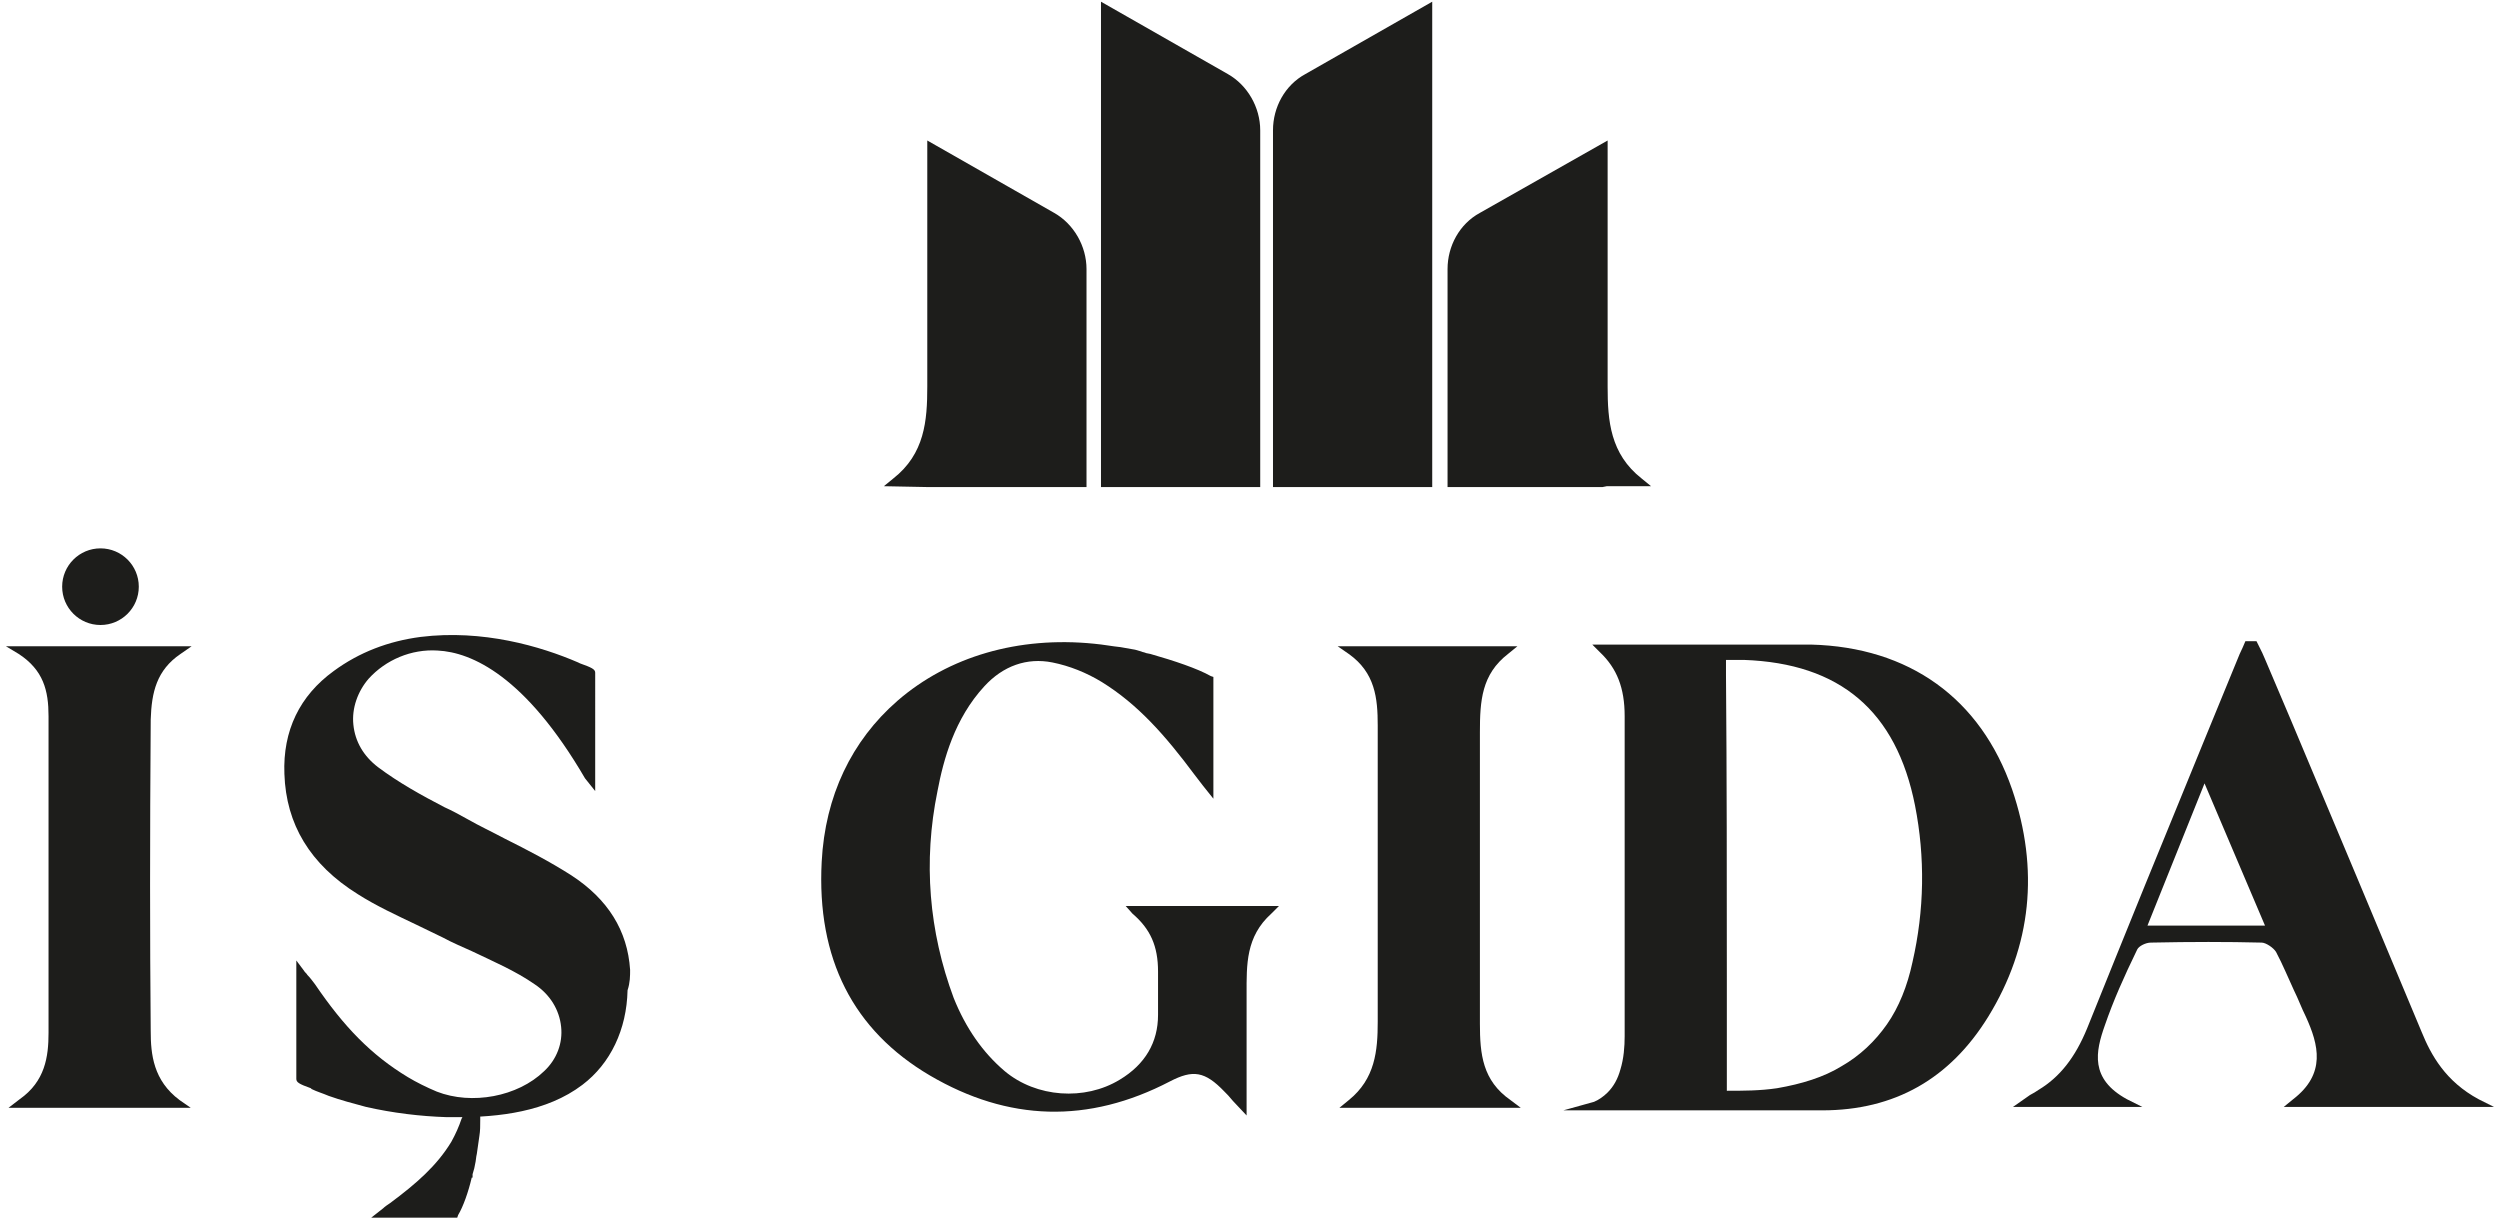
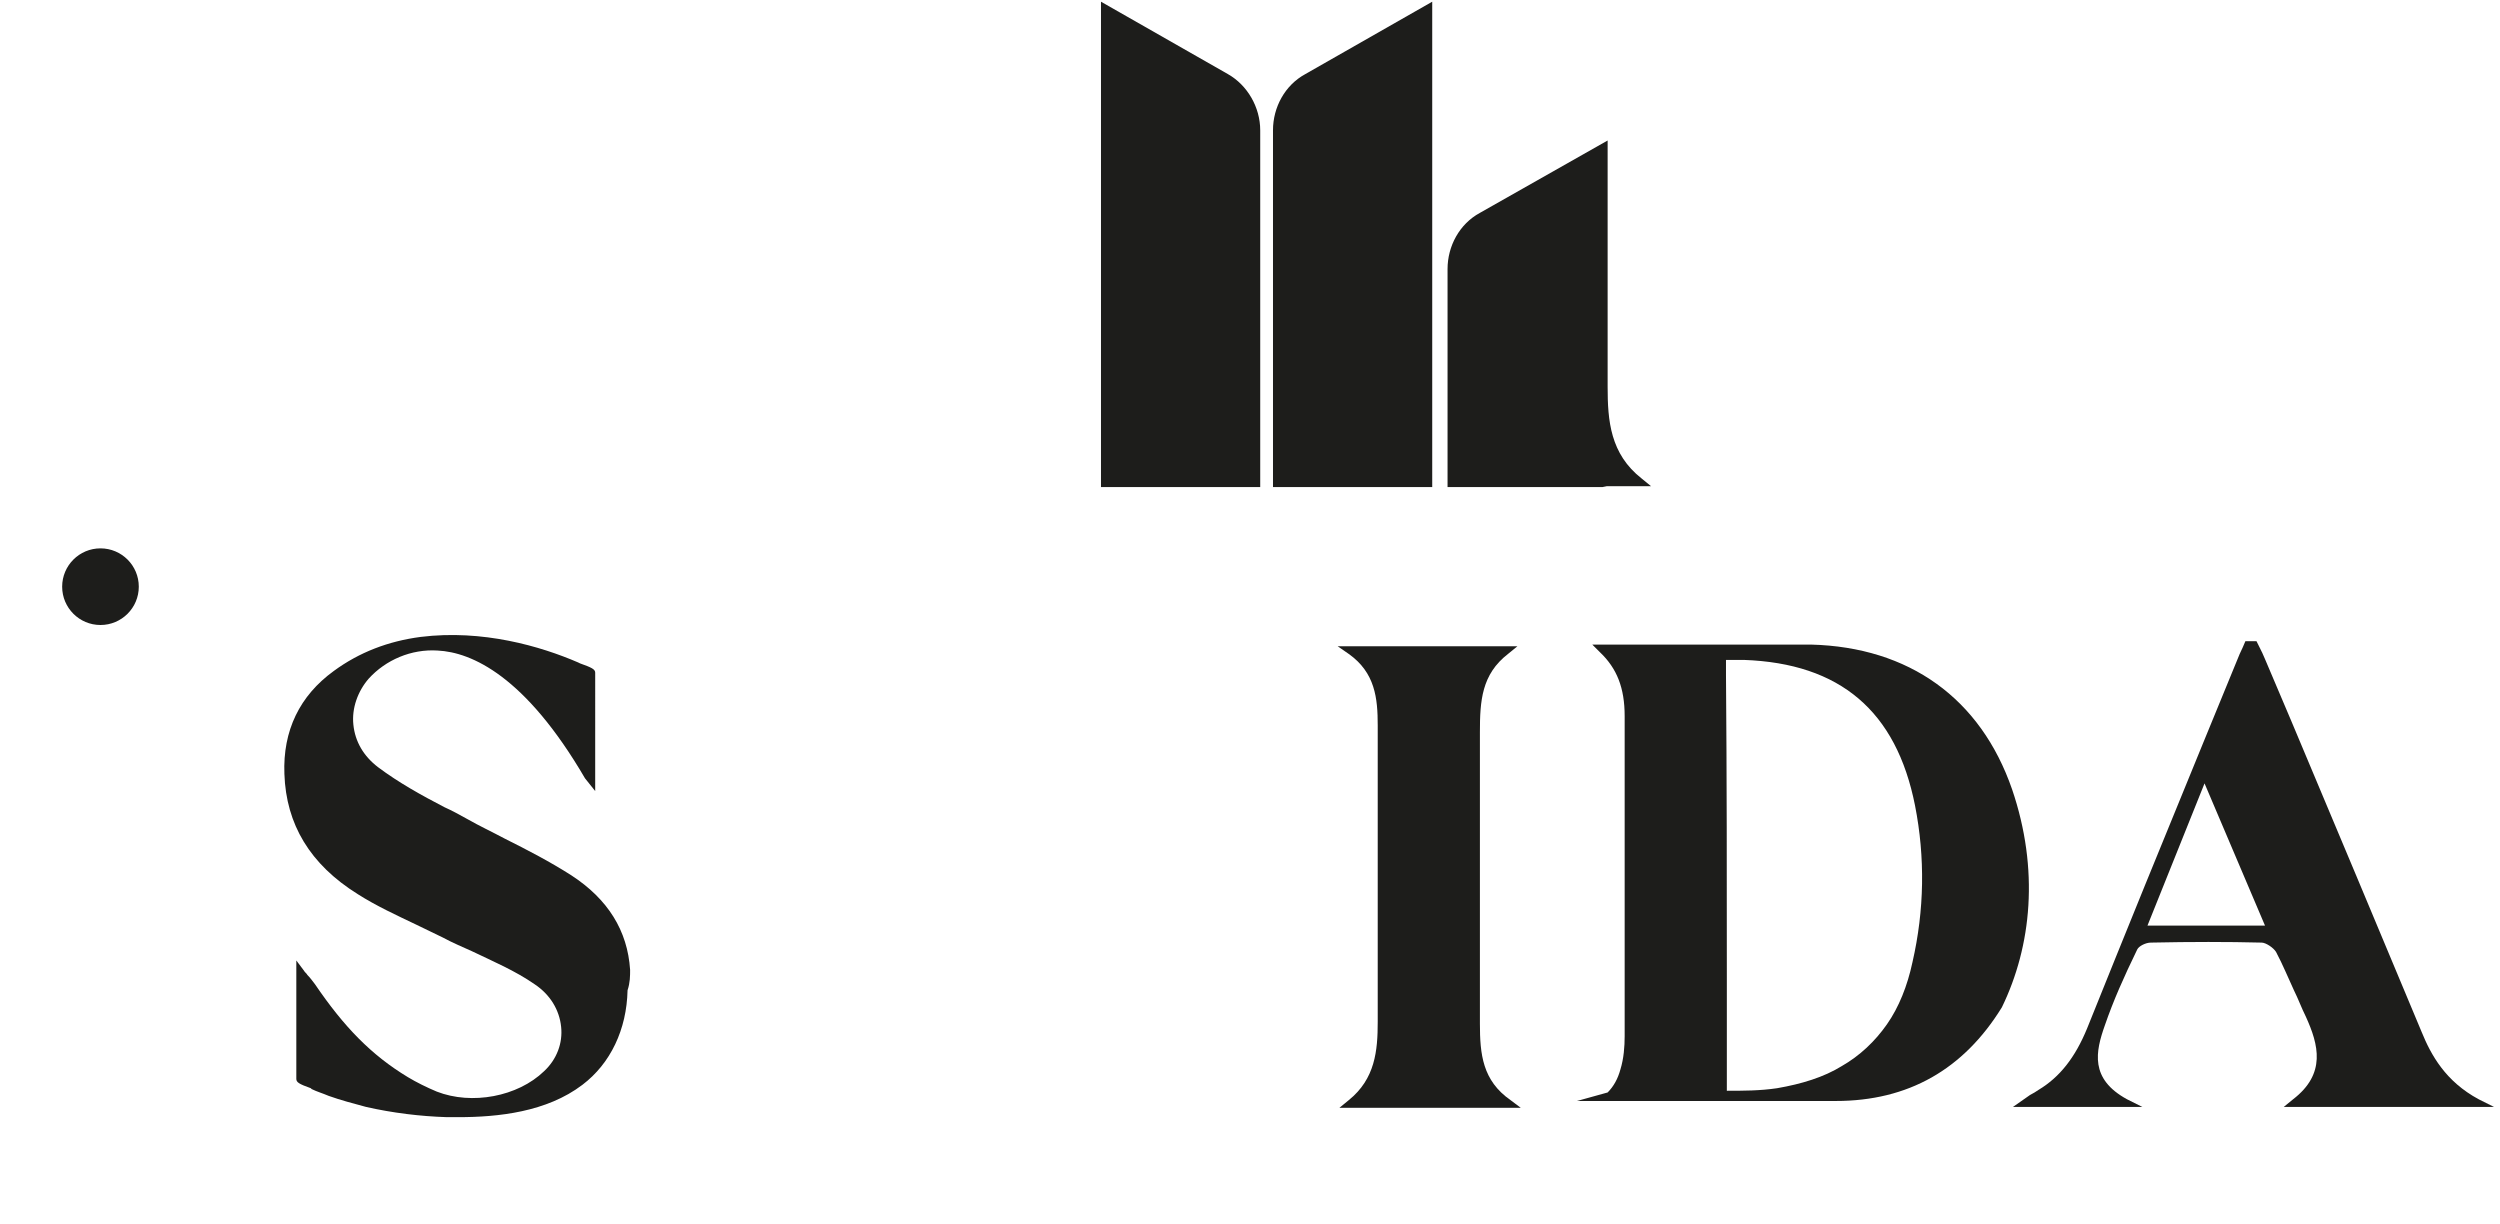
<svg xmlns="http://www.w3.org/2000/svg" version="1.1" id="Layer_1" x="0px" y="0px" viewBox="0 0 293.6 143.8" style="enable-background:new 0 0 293.6 143.8;" xml:space="preserve">
  <style type="text/css">
	.st0{fill:#1D1D1B;}
</style>
  <g>
    <path class="st0" d="M148,15.3c0-2.7-1.5-5.3-3.8-6.6l-14.9-8.5v57H148V15.3z" />
    <path class="st0" d="M168.2,0.2l-14.9,8.5c-2.4,1.3-3.8,3.9-3.8,6.6v41.9h18.7V0.2z" />
-     <path class="st0" d="M108.9,57.2h18.7V31.6c0-2.7-1.5-5.3-3.8-6.6l-14.9-8.5v8.7h0l0,7.2c0,4.3,0,8.7,0,13c0,4-0.3,7.9-4,10.8   l-1.1,0.9L108.9,57.2L108.9,57.2z" />
    <path class="st0" d="M188.7,57.1h5.2l-1.1-0.9c-3.7-2.9-4-6.8-4-10.8c0-4.3,0-8.7,0-13l0-15.9L173.8,25c-2.4,1.3-3.8,3.9-3.8,6.6   v25.6h18.2L188.7,57.1z" />
-     <path class="st0" d="M54.2,131.4c-0.3,0.9-0.7,1.8-1.2,2.7c-1.7,2.8-4.1,4.9-7.2,7.2c-0.3,0.2-0.6,0.4-0.8,0.6l-1.4,1.1h10.1   l0.1-0.3c0.6-1,1.2-2.7,1.6-4.4l0.1,0v-0.4l0.2-0.7l0.1-0.5c0.1-0.4,0.1-0.8,0.2-1.2c0.1-0.7,0.2-1.4,0.3-2.1   c0.1-0.6,0.1-1.2,0.1-1.9l0-0.5h-2L54.2,131.4z" />
-     <path class="st0" d="M21.2,76.8l1.3-0.9H0.7l1.5,0.9c2.9,1.9,3.5,4.3,3.5,7.3c0,12.7,0,25.3,0,37.2c0,2.8-0.4,5.7-3.4,7.8L1,130.1   h21.4l-1.3-0.9c-3.1-2.3-3.4-5.4-3.4-8.1c-0.1-11-0.1-22.7,0-36.6C17.8,81.3,18.4,78.7,21.2,76.8z" />
    <path class="st0" d="M173.8,120.2c0-8.1,0-16.1,0-24.2l0-10c0-3.7,0.2-6.8,3.3-9.2l1.1-0.9h-21.1l1.3,0.9c3.1,2.2,3.4,5.2,3.4,8.4   c0,11.2,0,23,0,34.8c0,3.4-0.3,6.7-3.4,9.2l-1.1,0.9h21.3l-1.2-0.9C174.1,126.9,173.8,123.8,173.8,120.2z" />
    <circle class="st0" cx="11.8" cy="68.9" r="4.5" />
    <path class="st0" d="M269.3,129.1l-1.1,0.9h24.7l-1.8-0.9c-3.9-2.1-5.6-5.2-6.7-7.9c-5.1-12.2-10.2-24.4-15.3-36.5l-3.1-7.3   c-0.2-0.5-0.4-0.9-0.7-1.5l-0.3-0.6h-1.3l-0.3,0.7c-0.3,0.6-0.5,1.1-0.7,1.6l-3.9,9.5c-4.6,11.2-9.2,22.5-13.7,33.7   c-1.4,3.4-3.2,5.7-5.7,7.2c-0.3,0.2-0.6,0.4-1,0.6l-2,1.4h15.2l-1.8-0.9c-4.4-2.4-3.7-5.6-2.6-8.7c1-2.9,2.2-5.6,3.8-8.9   c0.2-0.4,1-0.8,1.6-0.8c4.7-0.1,9-0.1,13,0c0.5,0,1.4,0.6,1.7,1.1c0.8,1.5,1.4,3,2.1,4.5c0.5,1,0.9,2.1,1.4,3.1   C272.3,122.7,273.2,126.1,269.3,129.1z M258.9,92l7.1,16.7h-13.8L258.9,92z" />
-     <path class="st0" d="M133,107.3c2.1,1.8,3,3.8,3,6.8c0,1.6,0,3.1,0,4.7l0,0.4c0,3.2-1.5,5.8-4.5,7.6c-4.1,2.5-9.8,2.1-13.5-1   c-2.6-2.2-4.6-5.1-6-8.6c-2.9-7.8-3.6-16-1.9-24.3c0.7-3.7,2-8.5,5.5-12.3c2.2-2.4,5-3.4,8-2.8c2,0.4,4,1.2,5.8,2.3   c4.2,2.6,7.4,6.2,10.9,10.9c0.3,0.4,0.7,0.9,1,1.3l1.2,1.5V79.5l-0.3-0.1c-1.6-0.9-4.3-1.8-7.1-2.6l-0.5-0.1   c-0.2-0.1-0.4-0.1-0.6-0.2l-0.7-0.2c-0.6-0.1-1.1-0.2-1.7-0.3c-1-0.1-2-0.3-3.1-0.4c-8.9-0.9-17.1,1.5-23.1,6.7   c-5.4,4.7-8.5,11.2-8.9,18.9c-0.6,11.4,3.7,19.8,12.7,25.1c9.2,5.4,18.6,5.7,28.2,0.7c2.7-1.4,4.1-1.2,6.4,1.2   c0.3,0.3,0.6,0.6,1,1.1l1.6,1.7l0-5.2c0-2.7,0-5.2,0-7.7c0-0.5,0-0.9,0-1.4c0-3.4-0.1-6.7,2.9-9.4l0.9-0.9h-18L133,107.3z" />
    <path class="st0" d="M74,113.9c-0.3-4.6-2.6-8.3-6.9-11.1c-2.5-1.6-5.2-3-7.8-4.3c-1.5-0.8-3-1.5-4.4-2.3c-0.9-0.5-1.8-1-2.7-1.4   c-2.7-1.4-5.4-2.9-7.8-4.7c-1.7-1.3-2.7-3-2.9-5c-0.2-1.9,0.5-3.9,1.8-5.4c2-2.2,5-3.5,8.1-3.3c4,0.2,10.3,3,17.3,15l1.2,1.5V79   c0-0.4-0.4-0.6-1.8-1.1l-0.2-0.1c-4.4-1.9-11.2-3.9-18.5-3c-3.8,0.5-7.2,1.8-10.2,4c-4,2.9-6,7-5.8,12.1c0.2,5.9,3,10.6,8.6,14.1   c2.2,1.4,4.6,2.5,6.9,3.6c1,0.5,2.1,1,3.1,1.5c1.1,0.6,2.3,1.1,3.4,1.6c2.5,1.2,5.1,2.3,7.4,3.9c1.8,1.2,2.9,3,3.1,5   c0.2,1.9-0.5,3.8-2,5.2c-3.1,3-8.5,4-12.6,2.4c-1.2-0.5-2.4-1.1-3.4-1.7c-4.3-2.6-7.5-5.9-10.9-10.9c-0.3-0.4-0.6-0.8-0.9-1.1   c-0.1-0.2-0.3-0.3-0.4-0.5l-0.9-1.2v13.9c0,0.4,0.3,0.6,1.7,1.1l0.1,0.1c0.6,0.3,1.3,0.5,2,0.8c1.4,0.5,2.9,0.9,4.4,1.3   c3.1,0.7,6.3,1.1,9.5,1.2c0.4,0,0.8,0,1.3,0c4.7,0,10.4-0.6,14.6-3.8c3.3-2.5,5.2-6.5,5.3-11.1C74,115.4,74,114.6,74,113.9   L74,113.9z" />
-     <path class="st0" d="M236.3,92.7c-3.7-10.7-12.1-16.7-23.6-17l-25.7,0l0.9,0.9c2,1.9,2.9,4.2,2.9,7.5c0,1.1,0,2.3,0,3.4l0,15.4   l0,15.7c0,1,0,2.1,0,3.1c0,1.2-0.1,2.6-0.5,3.9c-0.3,1.1-0.8,2-1.5,2.7c-0.5,0.5-1.1,0.9-1.6,1.1l-3.6,1l30.4,0   c8.5,0,15-3.7,19.5-11C238.6,111.1,239.5,102.1,236.3,92.7z M202.7,77.5l1.6,0c0.2,0,0.3,0,0.5,0c11.3,0.4,17.9,6,20.1,17.1   c1.2,6.1,1.1,12.3-0.3,18.4c-0.6,2.8-1.6,5.3-3,7.3c-1.4,2-3.2,3.7-5.3,4.9c-2.1,1.3-4.7,2.1-7.6,2.6c-2,0.3-4,0.3-5.9,0.3l0-13.1   c0-11.7,0-23.8-0.1-35.7c0-0.1,0-0.2,0-0.3L202.7,77.5z" />
+     <path class="st0" d="M236.3,92.7c-3.7-10.7-12.1-16.7-23.6-17l-25.7,0l0.9,0.9c2,1.9,2.9,4.2,2.9,7.5c0,1.1,0,2.3,0,3.4l0,15.4   l0,15.7c0,1,0,2.1,0,3.1c0,1.2-0.1,2.6-0.5,3.9c-0.3,1.1-0.8,2-1.5,2.7l-3.6,1l30.4,0   c8.5,0,15-3.7,19.5-11C238.6,111.1,239.5,102.1,236.3,92.7z M202.7,77.5l1.6,0c0.2,0,0.3,0,0.5,0c11.3,0.4,17.9,6,20.1,17.1   c1.2,6.1,1.1,12.3-0.3,18.4c-0.6,2.8-1.6,5.3-3,7.3c-1.4,2-3.2,3.7-5.3,4.9c-2.1,1.3-4.7,2.1-7.6,2.6c-2,0.3-4,0.3-5.9,0.3l0-13.1   c0-11.7,0-23.8-0.1-35.7c0-0.1,0-0.2,0-0.3L202.7,77.5z" />
  </g>
</svg>